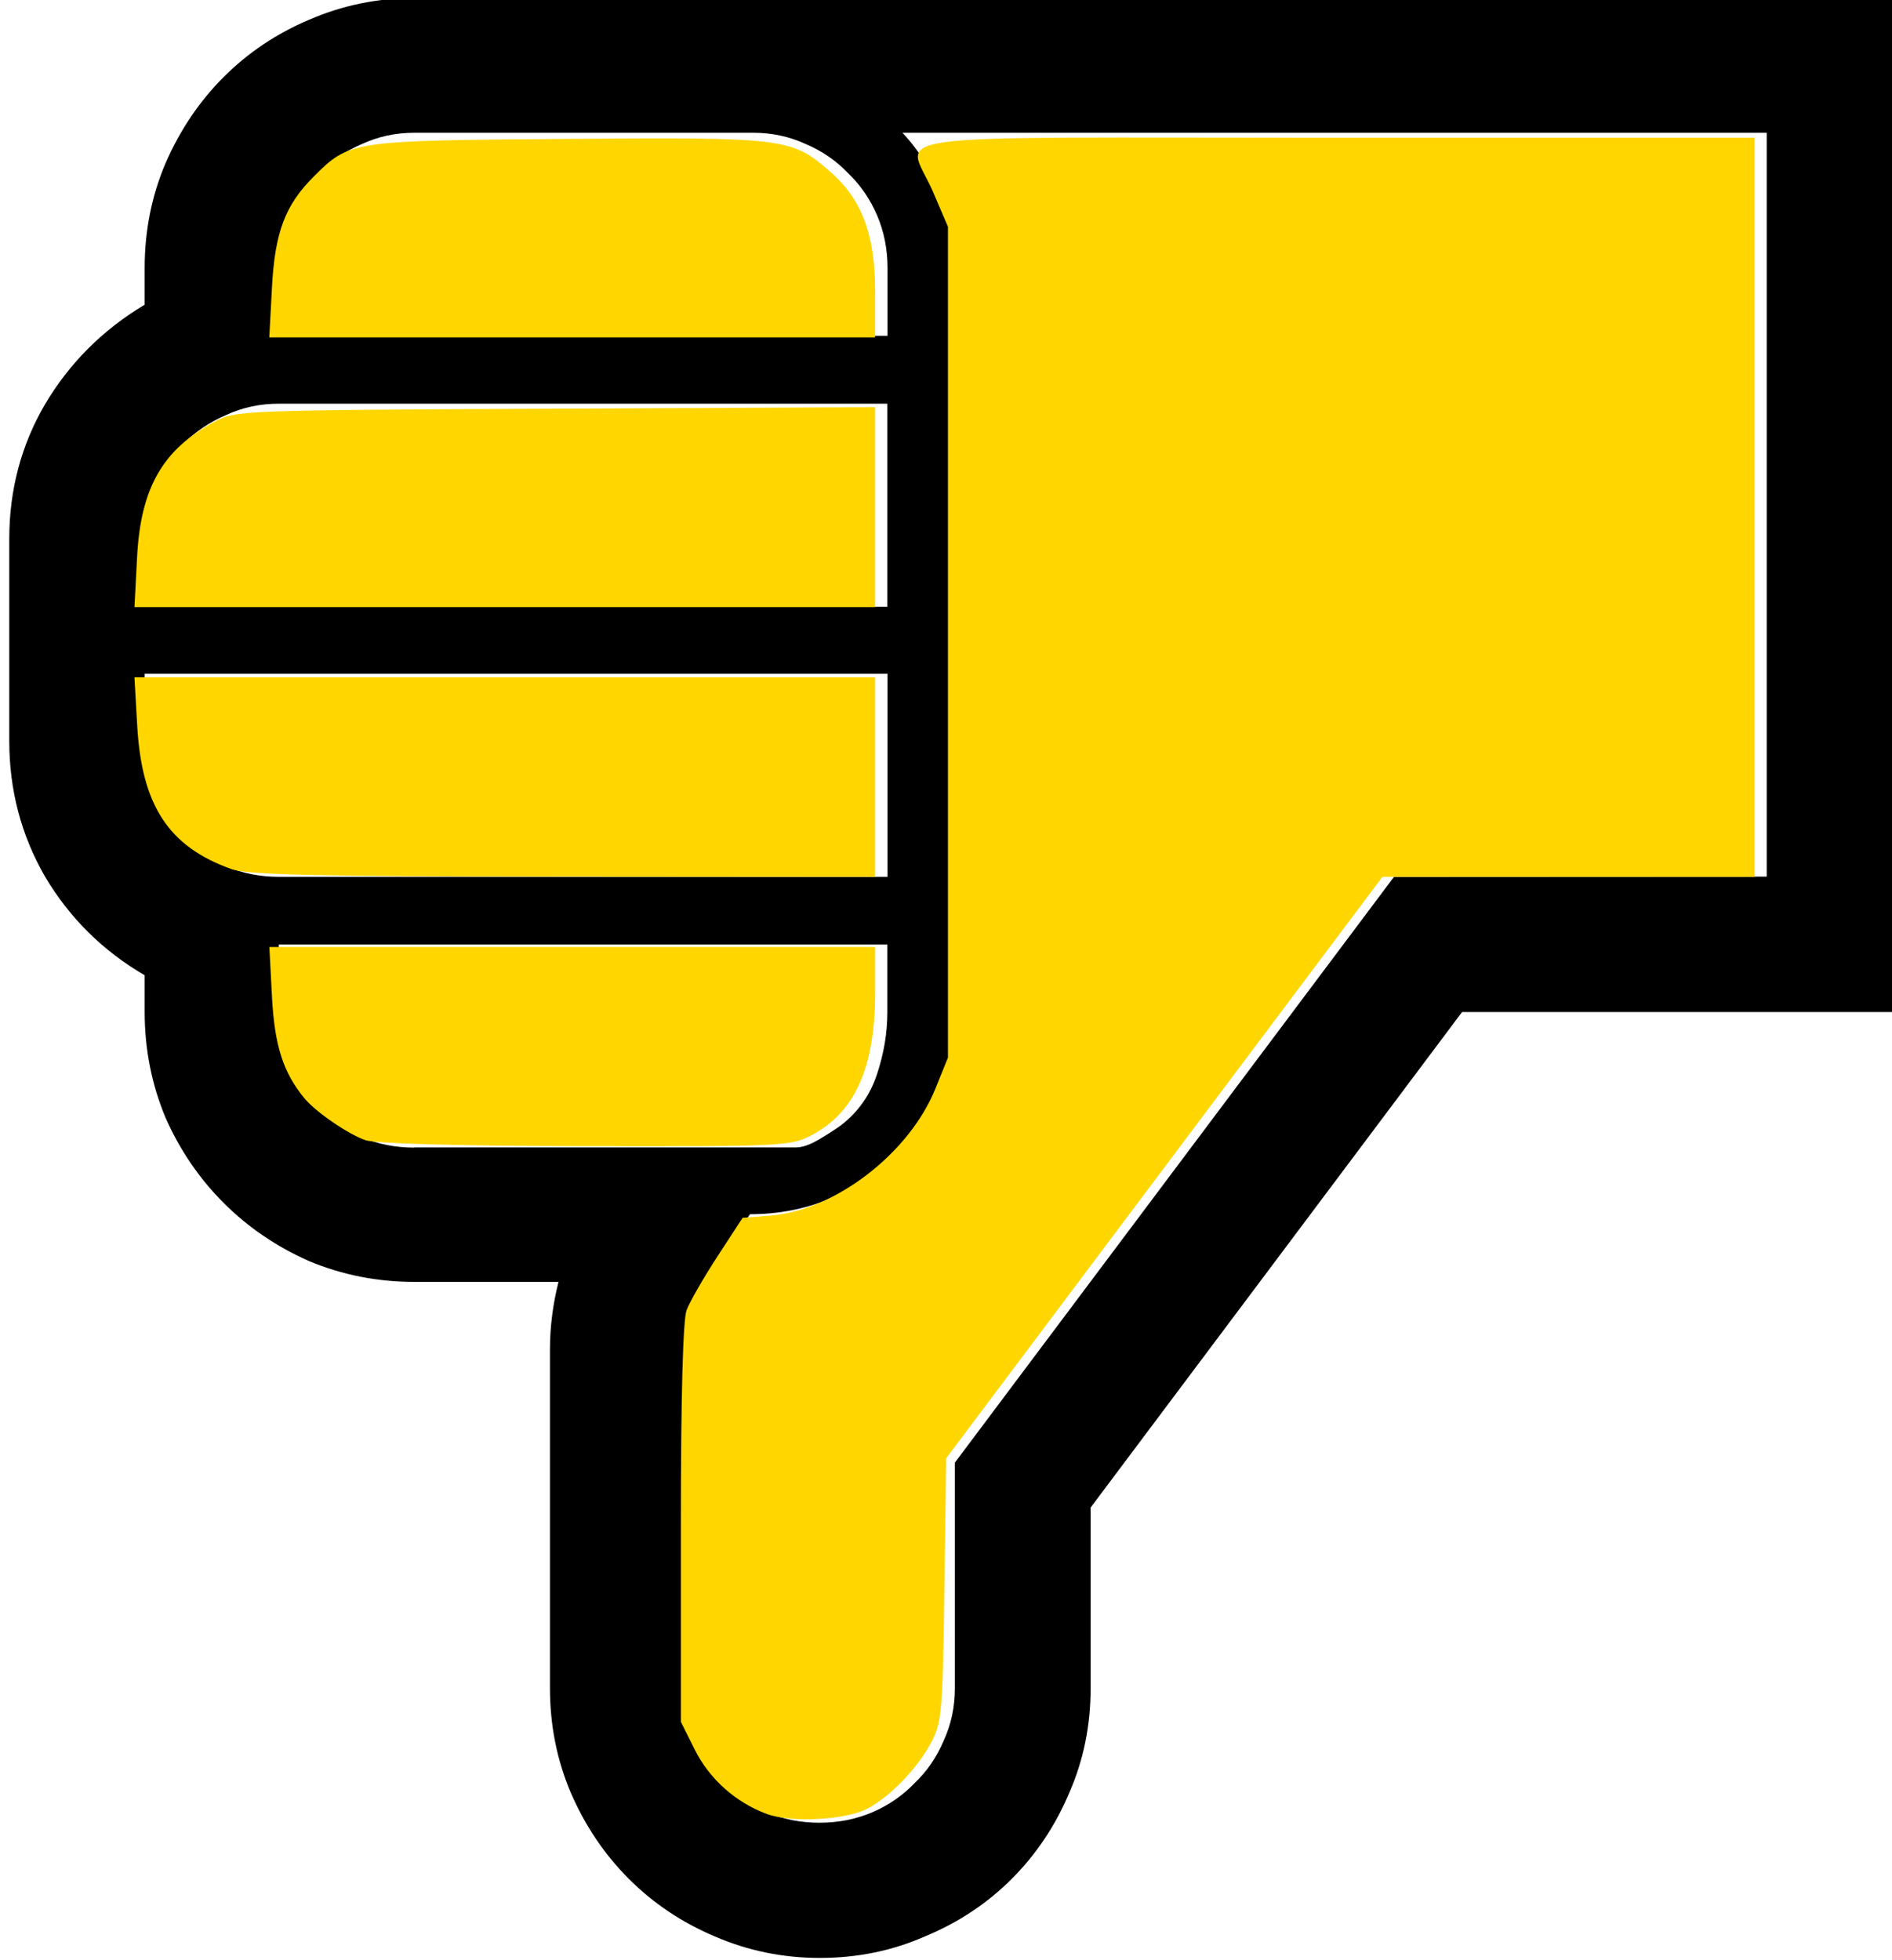
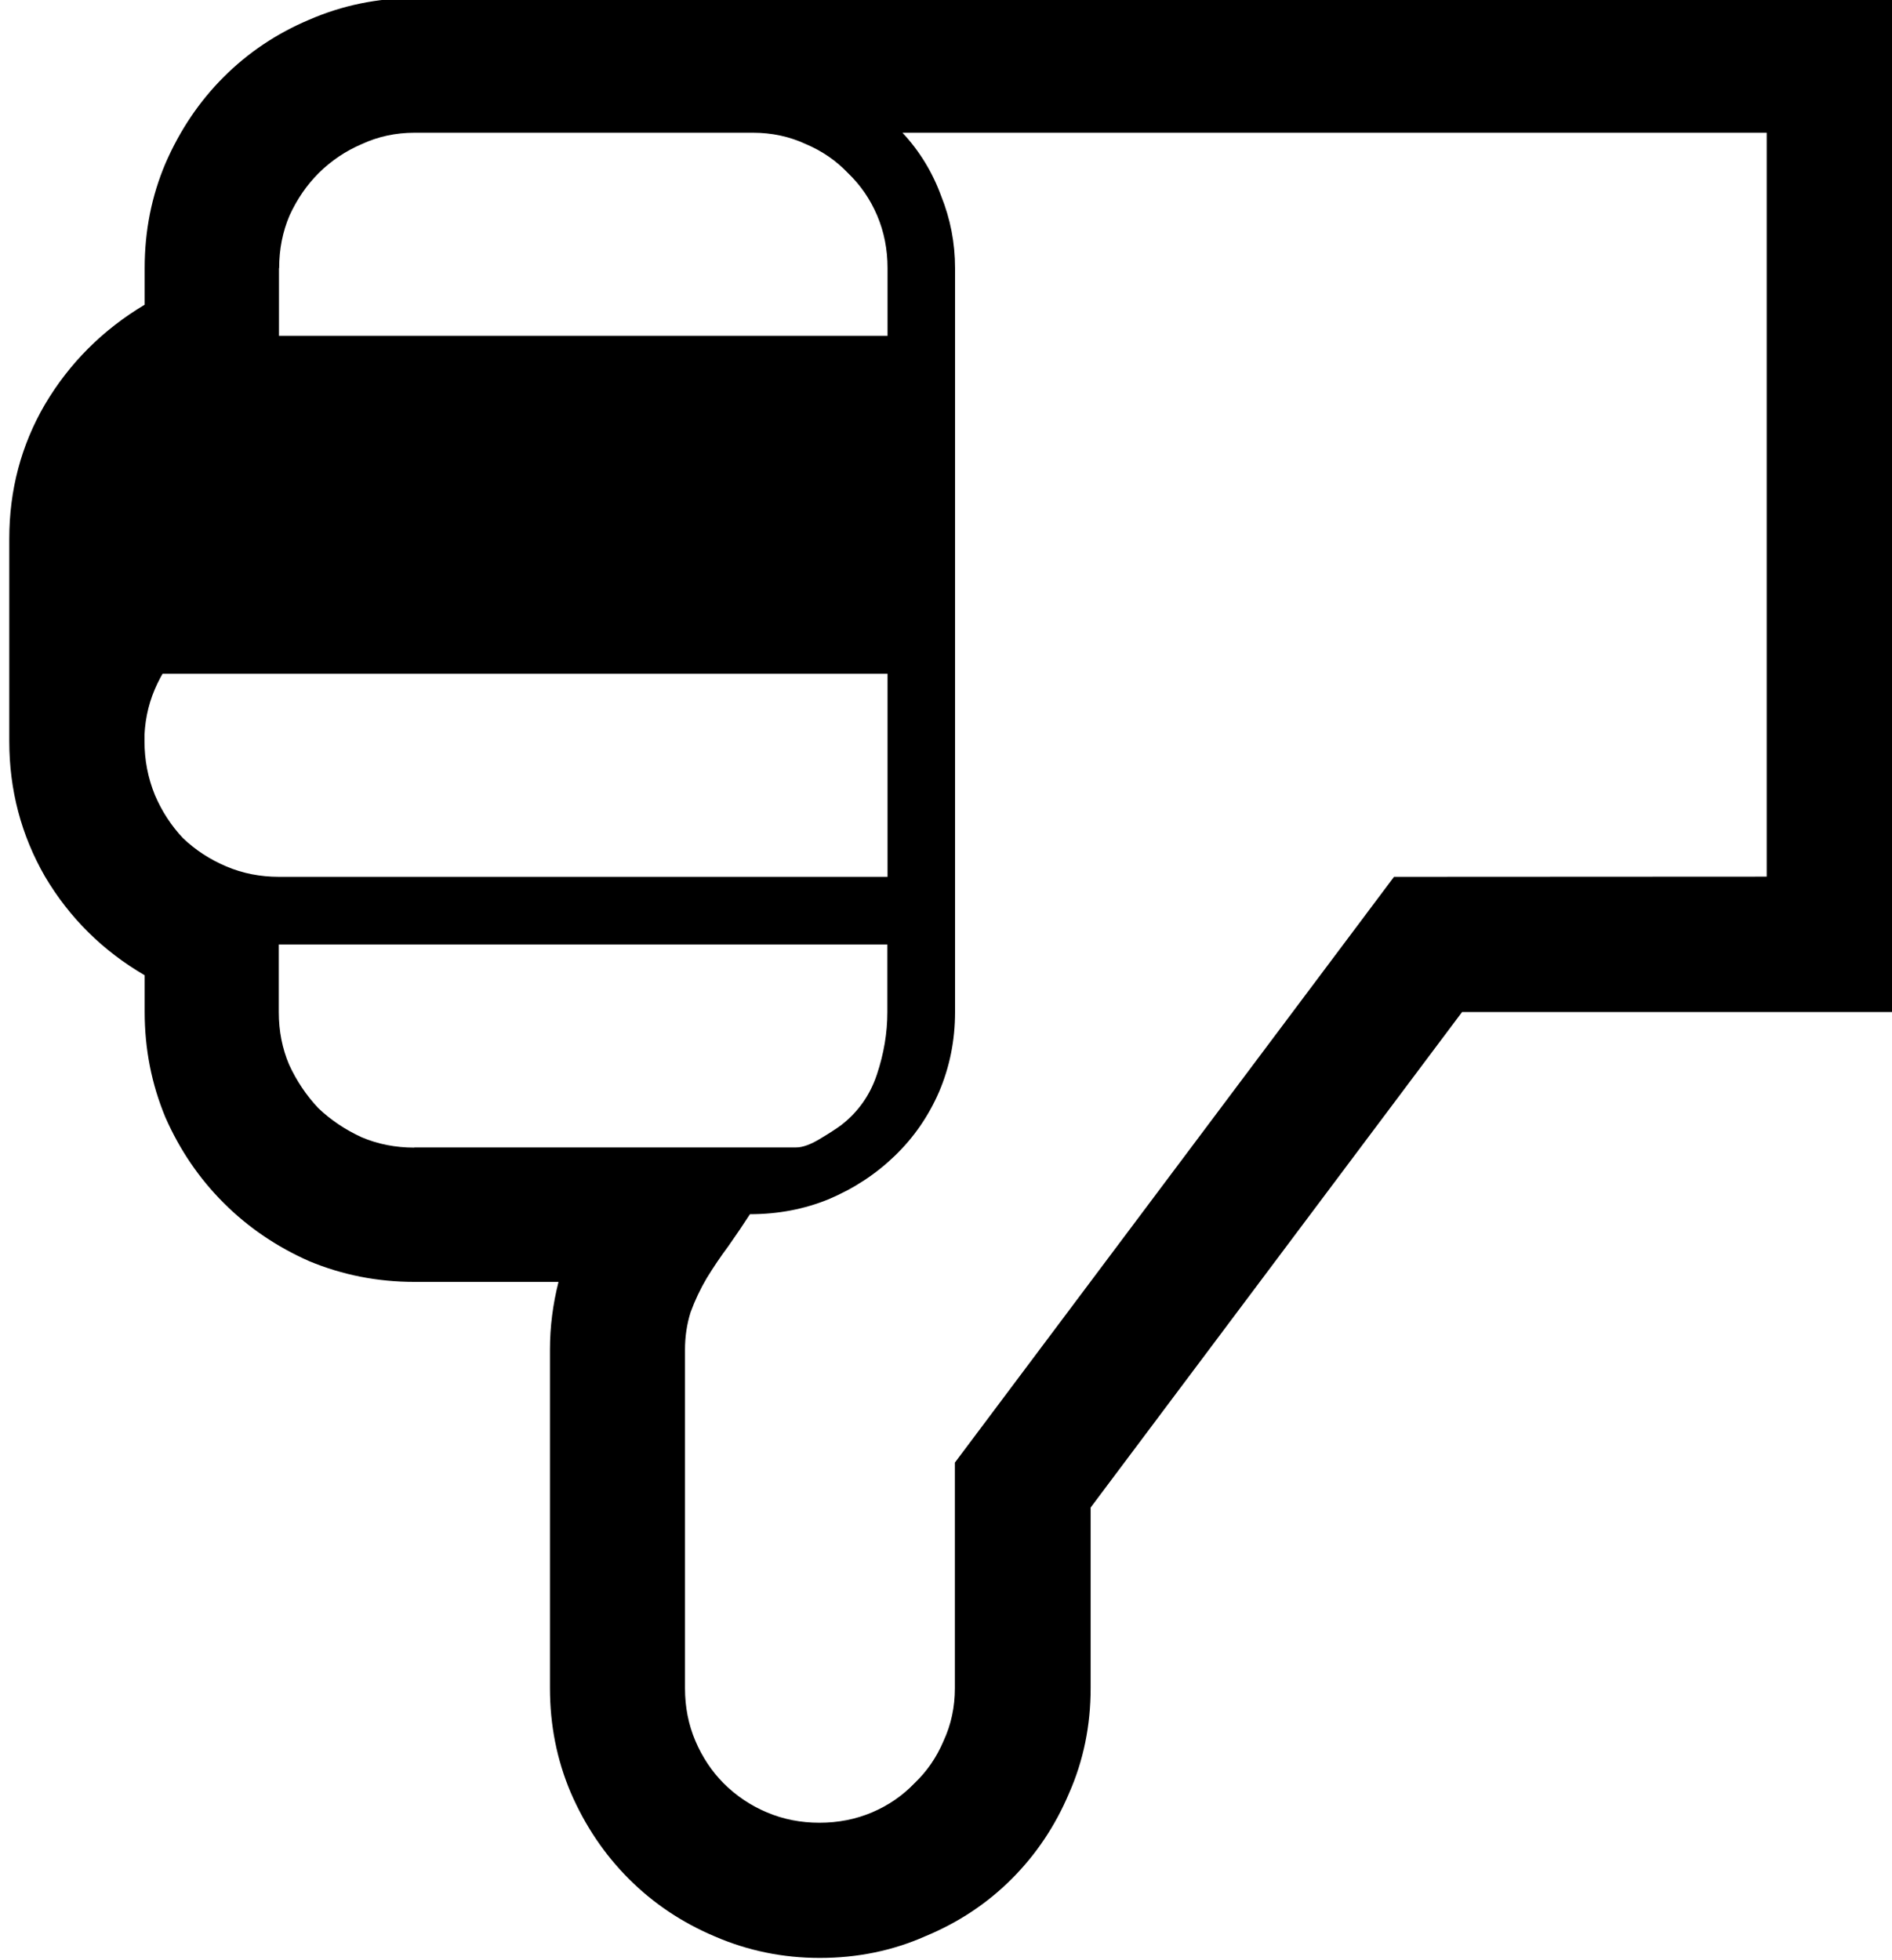
<svg xmlns="http://www.w3.org/2000/svg" xmlns:ns1="http://www.inkscape.org/namespaces/inkscape" xmlns:ns2="http://sodipodi.sourceforge.net/DTD/sodipodi-0.dtd" width="96.541mm" height="100mm" viewBox="0 0 96.541 100" version="1.1" id="svg50491" ns1:version="1.1.2 (b8e25be833, 2022-02-05)" ns2:docname="thumbsdown.svg">
  <ns2:namedview id="namedview50493" pagecolor="#ffffff" bordercolor="#666666" borderopacity="1.0" ns1:pageshadow="2" ns1:pageopacity="0.0" ns1:pagecheckerboard="0" ns1:document-units="mm" showgrid="false" ns1:zoom="0.80087682" ns1:cx="1332.9141" ns1:cy="841.57761" ns1:window-width="3840" ns1:window-height="2066" ns1:window-x="-11" ns1:window-y="-11" ns1:window-maximized="1" ns1:current-layer="layer1" />
  <defs id="defs50488" />
  <g ns1:label="Ebene 1" ns1:groupmode="layer" id="layer1" transform="translate(247.812,74.447)">
    <g id="g50046" transform="translate(-1322.43,316.325)">
      <g aria-label="👎" id="text32910" style="font-size:10.583px;line-height:1.25;stroke-width:0.265" transform="matrix(9.286,0,0,9.286,-10266.467,1847.074)">
-         <path d="m 1223.587,-241.001 h 8.17 v 5.571 h -2.413 l -2.041,2.723 v 0.992 q 0,0.31 -0.119,0.579 -0.114,0.269 -0.315,0.47 -0.202,0.202 -0.475,0.315 -0.269,0.119 -0.579,0.119 -0.305,0 -0.579,-0.119 -0.269,-0.114 -0.47,-0.315 -0.202,-0.202 -0.32,-0.475 -0.114,-0.269 -0.114,-0.574 v -1.86 q 0,-0.186 0.047,-0.372 h -0.791 q -0.305,0 -0.579,-0.114 -0.269,-0.119 -0.47,-0.32 -0.202,-0.202 -0.32,-0.47 -0.114,-0.274 -0.114,-0.579 v -0.202 q -0.346,-0.202 -0.548,-0.543 -0.196,-0.341 -0.196,-0.744 v -1.111 q 0,-0.403 0.196,-0.739 0.202,-0.341 0.548,-0.548 v -0.202 q 0,-0.305 0.114,-0.574 0.119,-0.274 0.32,-0.475 0.202,-0.202 0.47,-0.315 0.274,-0.119 0.579,-0.119 z m 7.431,4.827 v -4.088 h -4.749 q 0.14,0.15 0.212,0.346 0.077,0.191 0.077,0.398 v 4.088 q 0,0.233 -0.088,0.439 -0.088,0.202 -0.243,0.351 -0.155,0.15 -0.362,0.238 -0.202,0.083 -0.434,0.083 -0.057,0.088 -0.119,0.176 -0.062,0.083 -0.119,0.176 -0.052,0.088 -0.088,0.186 -0.031,0.098 -0.031,0.207 v 1.86 q 0,0.155 0.057,0.289 0.057,0.134 0.155,0.233 0.103,0.103 0.238,0.16 0.134,0.057 0.289,0.057 0.155,0 0.289,-0.057 0.134,-0.057 0.233,-0.16 0.103,-0.098 0.16,-0.233 0.062,-0.134 0.062,-0.289 v -1.24 l 2.413,-3.219 z m -8.914,-0.744 q 0,0.155 0.057,0.295 0.057,0.134 0.155,0.238 0.103,0.098 0.238,0.155 0.134,0.057 0.289,0.057 h 3.344 v -1.116 h -4.082 z m 0,-1.111 v 0.372 h 4.082 v -1.116 h -3.344 q -0.155,0 -0.289,0.062 -0.134,0.057 -0.238,0.16 -0.098,0.098 -0.155,0.233 -0.057,0.134 -0.057,0.289 z m 1.483,3.343 h 2.098 q 0.052,0 0.129,-0.046 0.077,-0.046 0.119,-0.077 0.14,-0.109 0.196,-0.279 0.057,-0.171 0.057,-0.341 v -0.372 h -3.344 v 0.372 q 0,0.155 0.057,0.289 0.062,0.134 0.16,0.238 0.103,0.098 0.238,0.16 0.134,0.057 0.289,0.057 z m -0.744,-4.832 v 0.372 h 3.344 v -0.372 q 0,-0.155 -0.057,-0.289 -0.057,-0.134 -0.16,-0.233 -0.098,-0.103 -0.233,-0.16 -0.134,-0.062 -0.289,-0.062 h -1.86 q -0.155,0 -0.289,0.062 -0.134,0.057 -0.238,0.16 -0.098,0.098 -0.16,0.233 -0.057,0.134 -0.057,0.289 z" id="path34048" />
+         <path d="m 1223.587,-241.001 h 8.17 v 5.571 h -2.413 l -2.041,2.723 v 0.992 q 0,0.31 -0.119,0.579 -0.114,0.269 -0.315,0.47 -0.202,0.202 -0.475,0.315 -0.269,0.119 -0.579,0.119 -0.305,0 -0.579,-0.119 -0.269,-0.114 -0.47,-0.315 -0.202,-0.202 -0.32,-0.475 -0.114,-0.269 -0.114,-0.574 v -1.86 q 0,-0.186 0.047,-0.372 h -0.791 q -0.305,0 -0.579,-0.114 -0.269,-0.119 -0.47,-0.32 -0.202,-0.202 -0.32,-0.47 -0.114,-0.274 -0.114,-0.579 v -0.202 q -0.346,-0.202 -0.548,-0.543 -0.196,-0.341 -0.196,-0.744 v -1.111 q 0,-0.403 0.196,-0.739 0.202,-0.341 0.548,-0.548 v -0.202 q 0,-0.305 0.114,-0.574 0.119,-0.274 0.32,-0.475 0.202,-0.202 0.47,-0.315 0.274,-0.119 0.579,-0.119 z m 7.431,4.827 v -4.088 h -4.749 q 0.14,0.15 0.212,0.346 0.077,0.191 0.077,0.398 v 4.088 q 0,0.233 -0.088,0.439 -0.088,0.202 -0.243,0.351 -0.155,0.15 -0.362,0.238 -0.202,0.083 -0.434,0.083 -0.057,0.088 -0.119,0.176 -0.062,0.083 -0.119,0.176 -0.052,0.088 -0.088,0.186 -0.031,0.098 -0.031,0.207 v 1.86 q 0,0.155 0.057,0.289 0.057,0.134 0.155,0.233 0.103,0.103 0.238,0.16 0.134,0.057 0.289,0.057 0.155,0 0.289,-0.057 0.134,-0.057 0.233,-0.16 0.103,-0.098 0.16,-0.233 0.062,-0.134 0.062,-0.289 v -1.24 l 2.413,-3.219 z m -8.914,-0.744 q 0,0.155 0.057,0.295 0.057,0.134 0.155,0.238 0.103,0.098 0.238,0.155 0.134,0.057 0.289,0.057 h 3.344 v -1.116 h -4.082 z m 0,-1.111 v 0.372 h 4.082 h -3.344 q -0.155,0 -0.289,0.062 -0.134,0.057 -0.238,0.16 -0.098,0.098 -0.155,0.233 -0.057,0.134 -0.057,0.289 z m 1.483,3.343 h 2.098 q 0.052,0 0.129,-0.046 0.077,-0.046 0.119,-0.077 0.14,-0.109 0.196,-0.279 0.057,-0.171 0.057,-0.341 v -0.372 h -3.344 v 0.372 q 0,0.155 0.057,0.289 0.062,0.134 0.16,0.238 0.103,0.098 0.238,0.16 0.134,0.057 0.289,0.057 z m -0.744,-4.832 v 0.372 h 3.344 v -0.372 q 0,-0.155 -0.057,-0.289 -0.057,-0.134 -0.16,-0.233 -0.098,-0.103 -0.233,-0.16 -0.134,-0.062 -0.289,-0.062 h -1.86 q -0.155,0 -0.289,0.062 -0.134,0.057 -0.238,0.16 -0.098,0.098 -0.16,0.233 -0.057,0.134 -0.057,0.289 z" id="path34048" />
      </g>
-       <path style="font-variation-settings:normal;vector-effect:none;fill:#ffd600;fill-opacity:1;stroke:none;stroke-width:0.019;stroke-linecap:butt;stroke-linejoin:miter;stroke-miterlimit:4;stroke-dasharray:none;stroke-dashoffset:0;stroke-opacity:1;-inkscape-stroke:none;stop-color:#000000" d="m 1088.495,-376.104 c 0.147,-2.802 0.67,-4.196 2.114,-5.64 1.85,-1.85 1.874,-1.854 12.97,-1.941 11.13,-0.088 11.44,-0.049 13.425,1.694 1.588,1.394 2.262,3.187 2.265,6.025 v 2.409 h -15.455 -15.455 z" id="path34106" />
-       <path style="font-variation-settings:normal;vector-effect:none;fill:#ffd600;fill-opacity:1;stroke:none;stroke-width:0.019;stroke-linecap:butt;stroke-linejoin:miter;stroke-miterlimit:4;stroke-dasharray:none;stroke-dashoffset:0;stroke-opacity:1;-inkscape-stroke:none;stop-color:#000000" d="m 1081.612,-362.34 c 0.185,-3.529 1.296,-5.479 3.934,-6.905 1.089,-0.588 1.289,-0.596 17.414,-0.673 l 16.312,-0.077 v 5.102 5.102 h -18.896 -18.897 z" id="path34145" />
-       <path style="font-variation-settings:normal;vector-effect:none;fill:#ffd600;fill-opacity:1;stroke:none;stroke-width:0.019;stroke-linecap:butt;stroke-linejoin:miter;stroke-miterlimit:4;stroke-dasharray:none;stroke-dashoffset:0;stroke-opacity:1;-inkscape-stroke:none;stop-color:#000000" d="m 1086.428,-346.423 c -3.199,-1.141 -4.577,-3.237 -4.809,-7.317 l -0.141,-2.473 h 18.897 18.897 v 5.093 5.093 l -15.9,-0.012 c -12.652,-0.01 -16.113,-0.088 -16.945,-0.385 z" id="path34184" />
-       <path style="font-variation-settings:normal;vector-effect:none;fill:#ffd600;fill-opacity:1;stroke:none;stroke-width:0.019;stroke-linecap:butt;stroke-linejoin:miter;stroke-miterlimit:4;stroke-dasharray:none;stroke-dashoffset:0;stroke-opacity:1;-inkscape-stroke:none;stop-color:#000000" d="m 1093.255,-332.593 c -0.886,-0.31 -2.531,-1.441 -3.103,-2.134 -1.084,-1.312 -1.525,-2.692 -1.656,-5.173 l -0.134,-2.547 h 15.455 15.455 v 2.29 c 0,3.897 -1.037,6.189 -3.328,7.358 -0.995,0.508 -1.653,0.537 -11.46,0.517 -6.491,-0.014 -10.714,-0.13 -11.23,-0.31 z" id="path34223" />
-       <path style="font-variation-settings:normal;vector-effect:none;fill:#ffd600;fill-opacity:1;stroke:none;stroke-width:0.019;stroke-linecap:butt;stroke-linejoin:miter;stroke-miterlimit:4;stroke-dasharray:none;stroke-dashoffset:0;stroke-opacity:1;-inkscape-stroke:none;stop-color:#000000" d="m 1113.741,-298.207 c -1.6,-0.599 -2.928,-1.789 -3.679,-3.295 l -0.702,-1.408 v -10.115 c 0,-6.44 0.106,-10.396 0.291,-10.89 0.16,-0.426 0.869,-1.66 1.574,-2.742 l 1.283,-1.967 1.434,-0.119 c 3.302,-0.274 7.075,-3.182 8.407,-6.479 l 0.639,-1.582 v -21.199 -21.199 l -0.757,-1.768 c -1.331,-3.109 -3.812,-2.775 20.58,-2.775 h 21.337 v 18.859 18.859 h -9.496 -9.496 l -11.13,14.835 -11.13,14.835 -0.091,6.708 c -0.085,6.261 -0.131,6.783 -0.688,7.824 -0.7,1.308 -2.095,2.748 -3.244,3.349 -1.111,0.581 -3.904,0.727 -5.13,0.268 z" id="path34262" />
    </g>
  </g>
</svg>